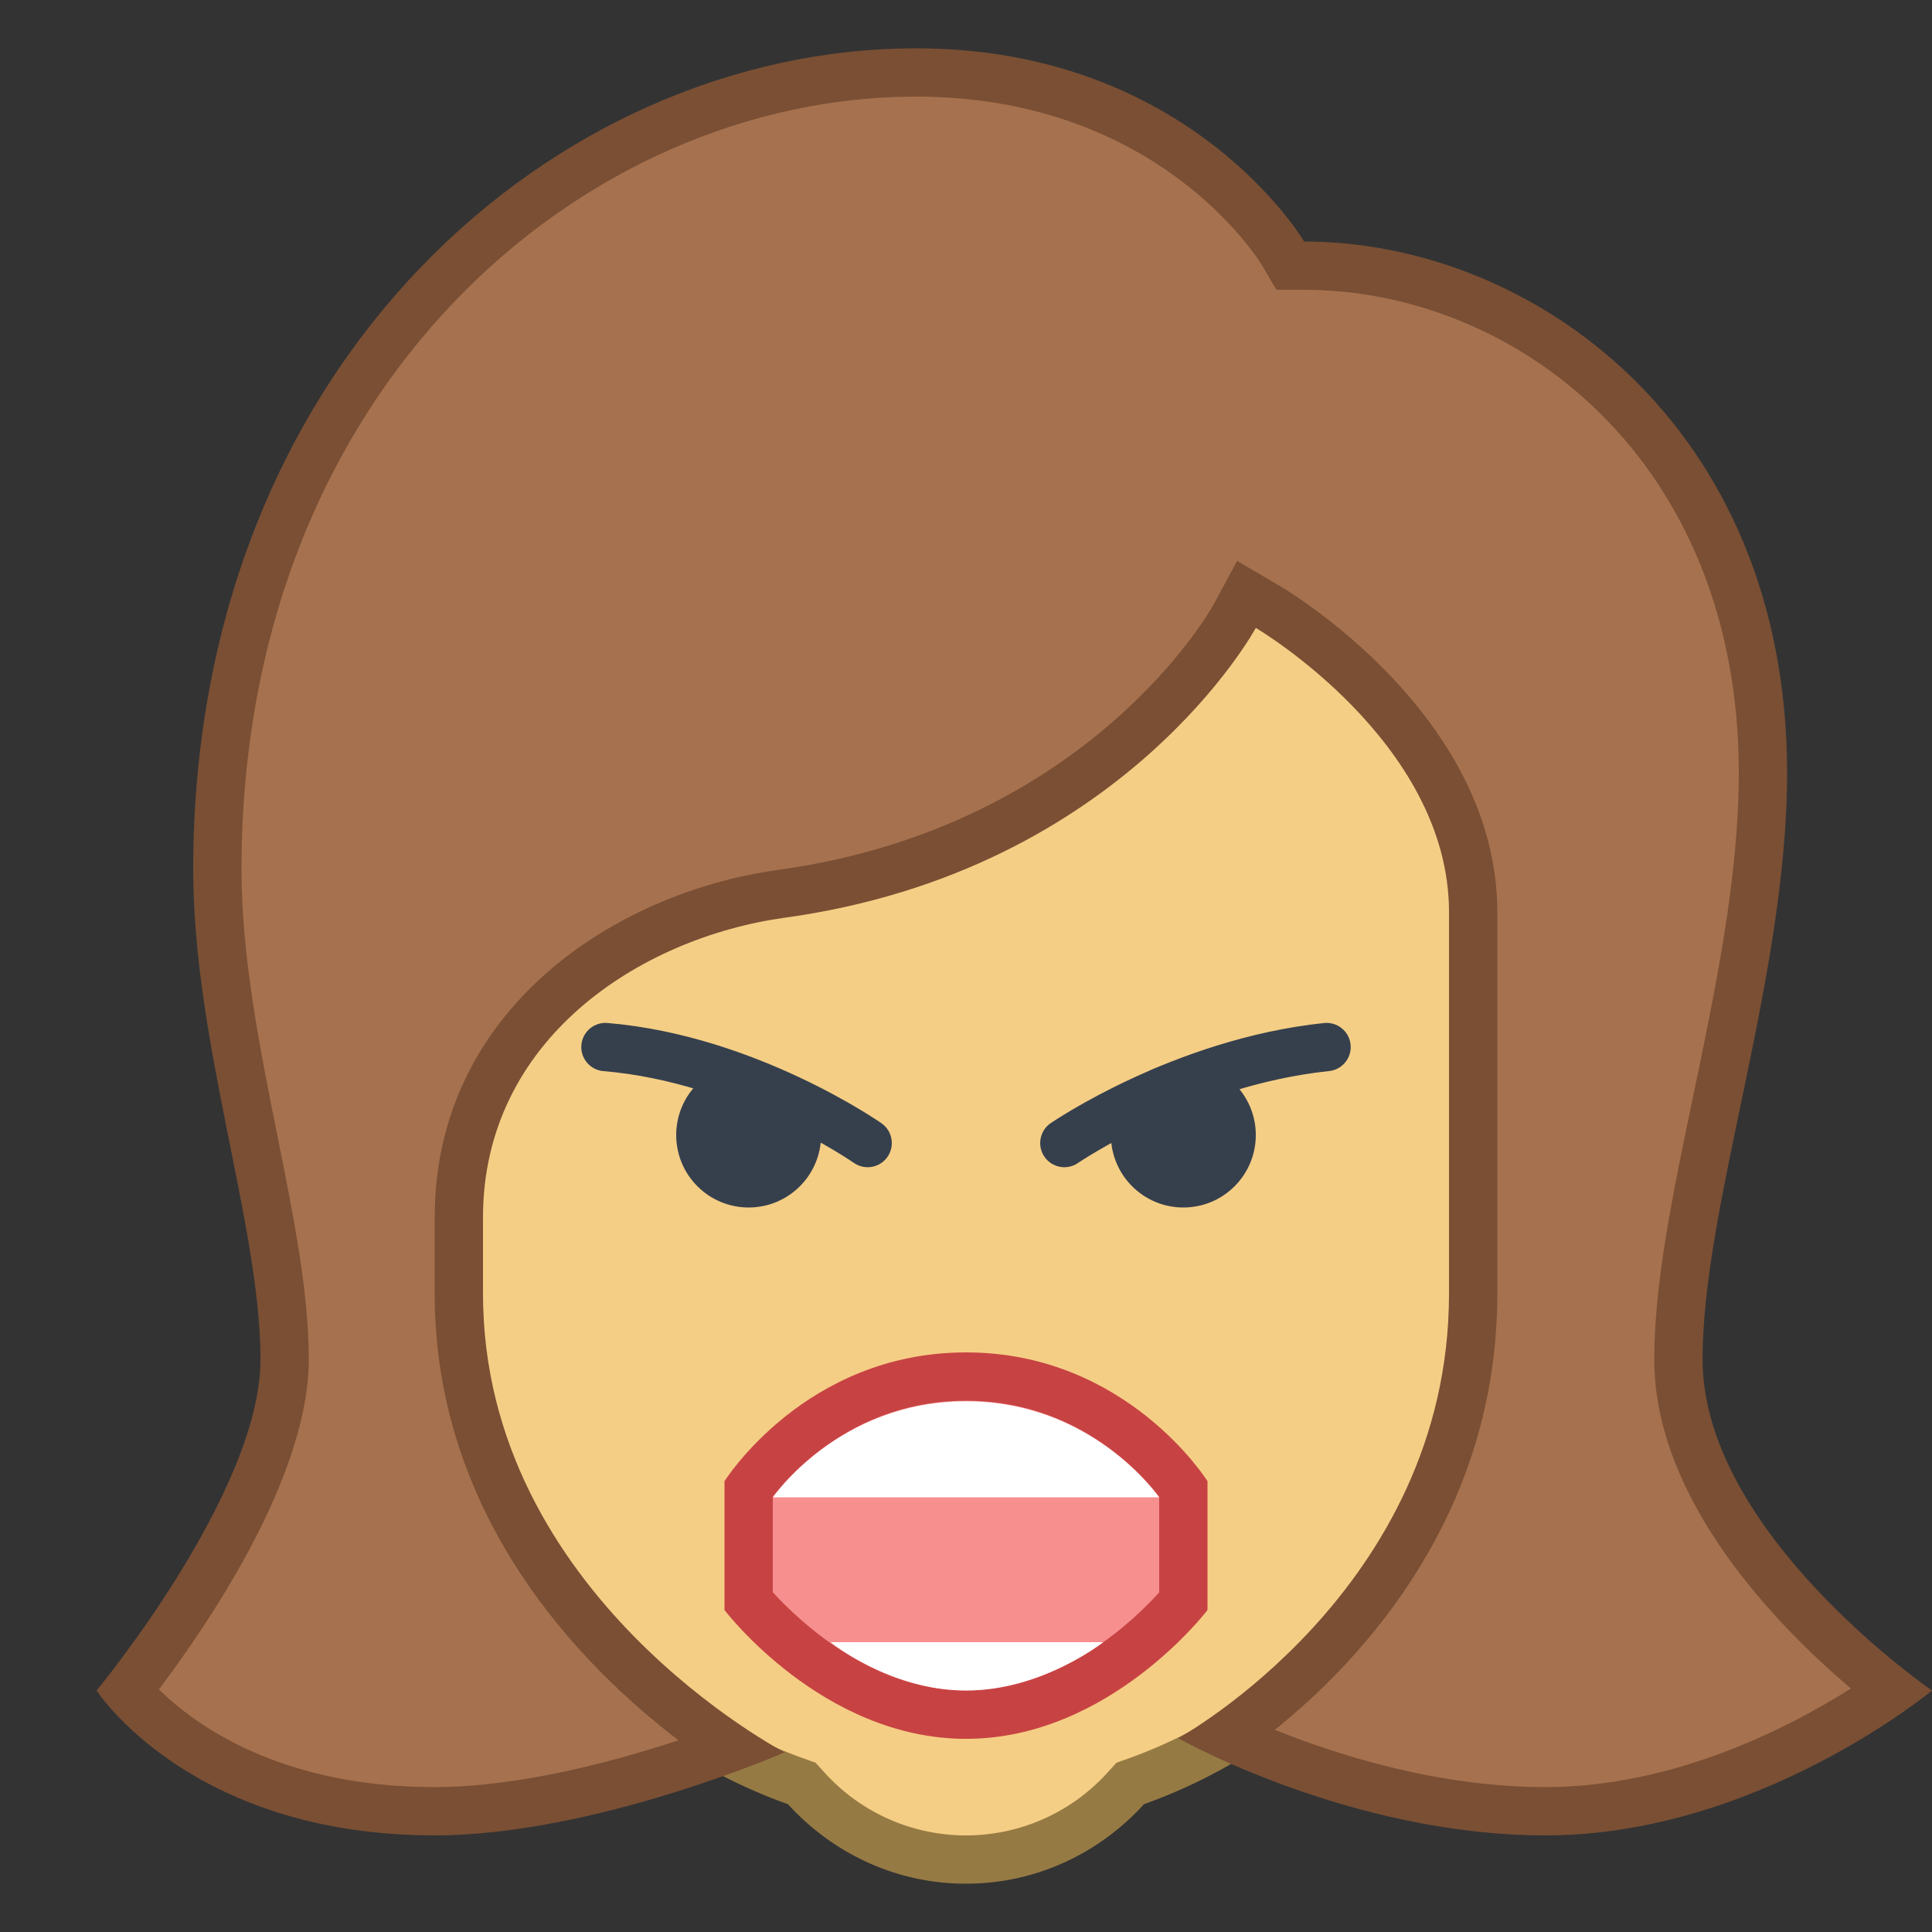
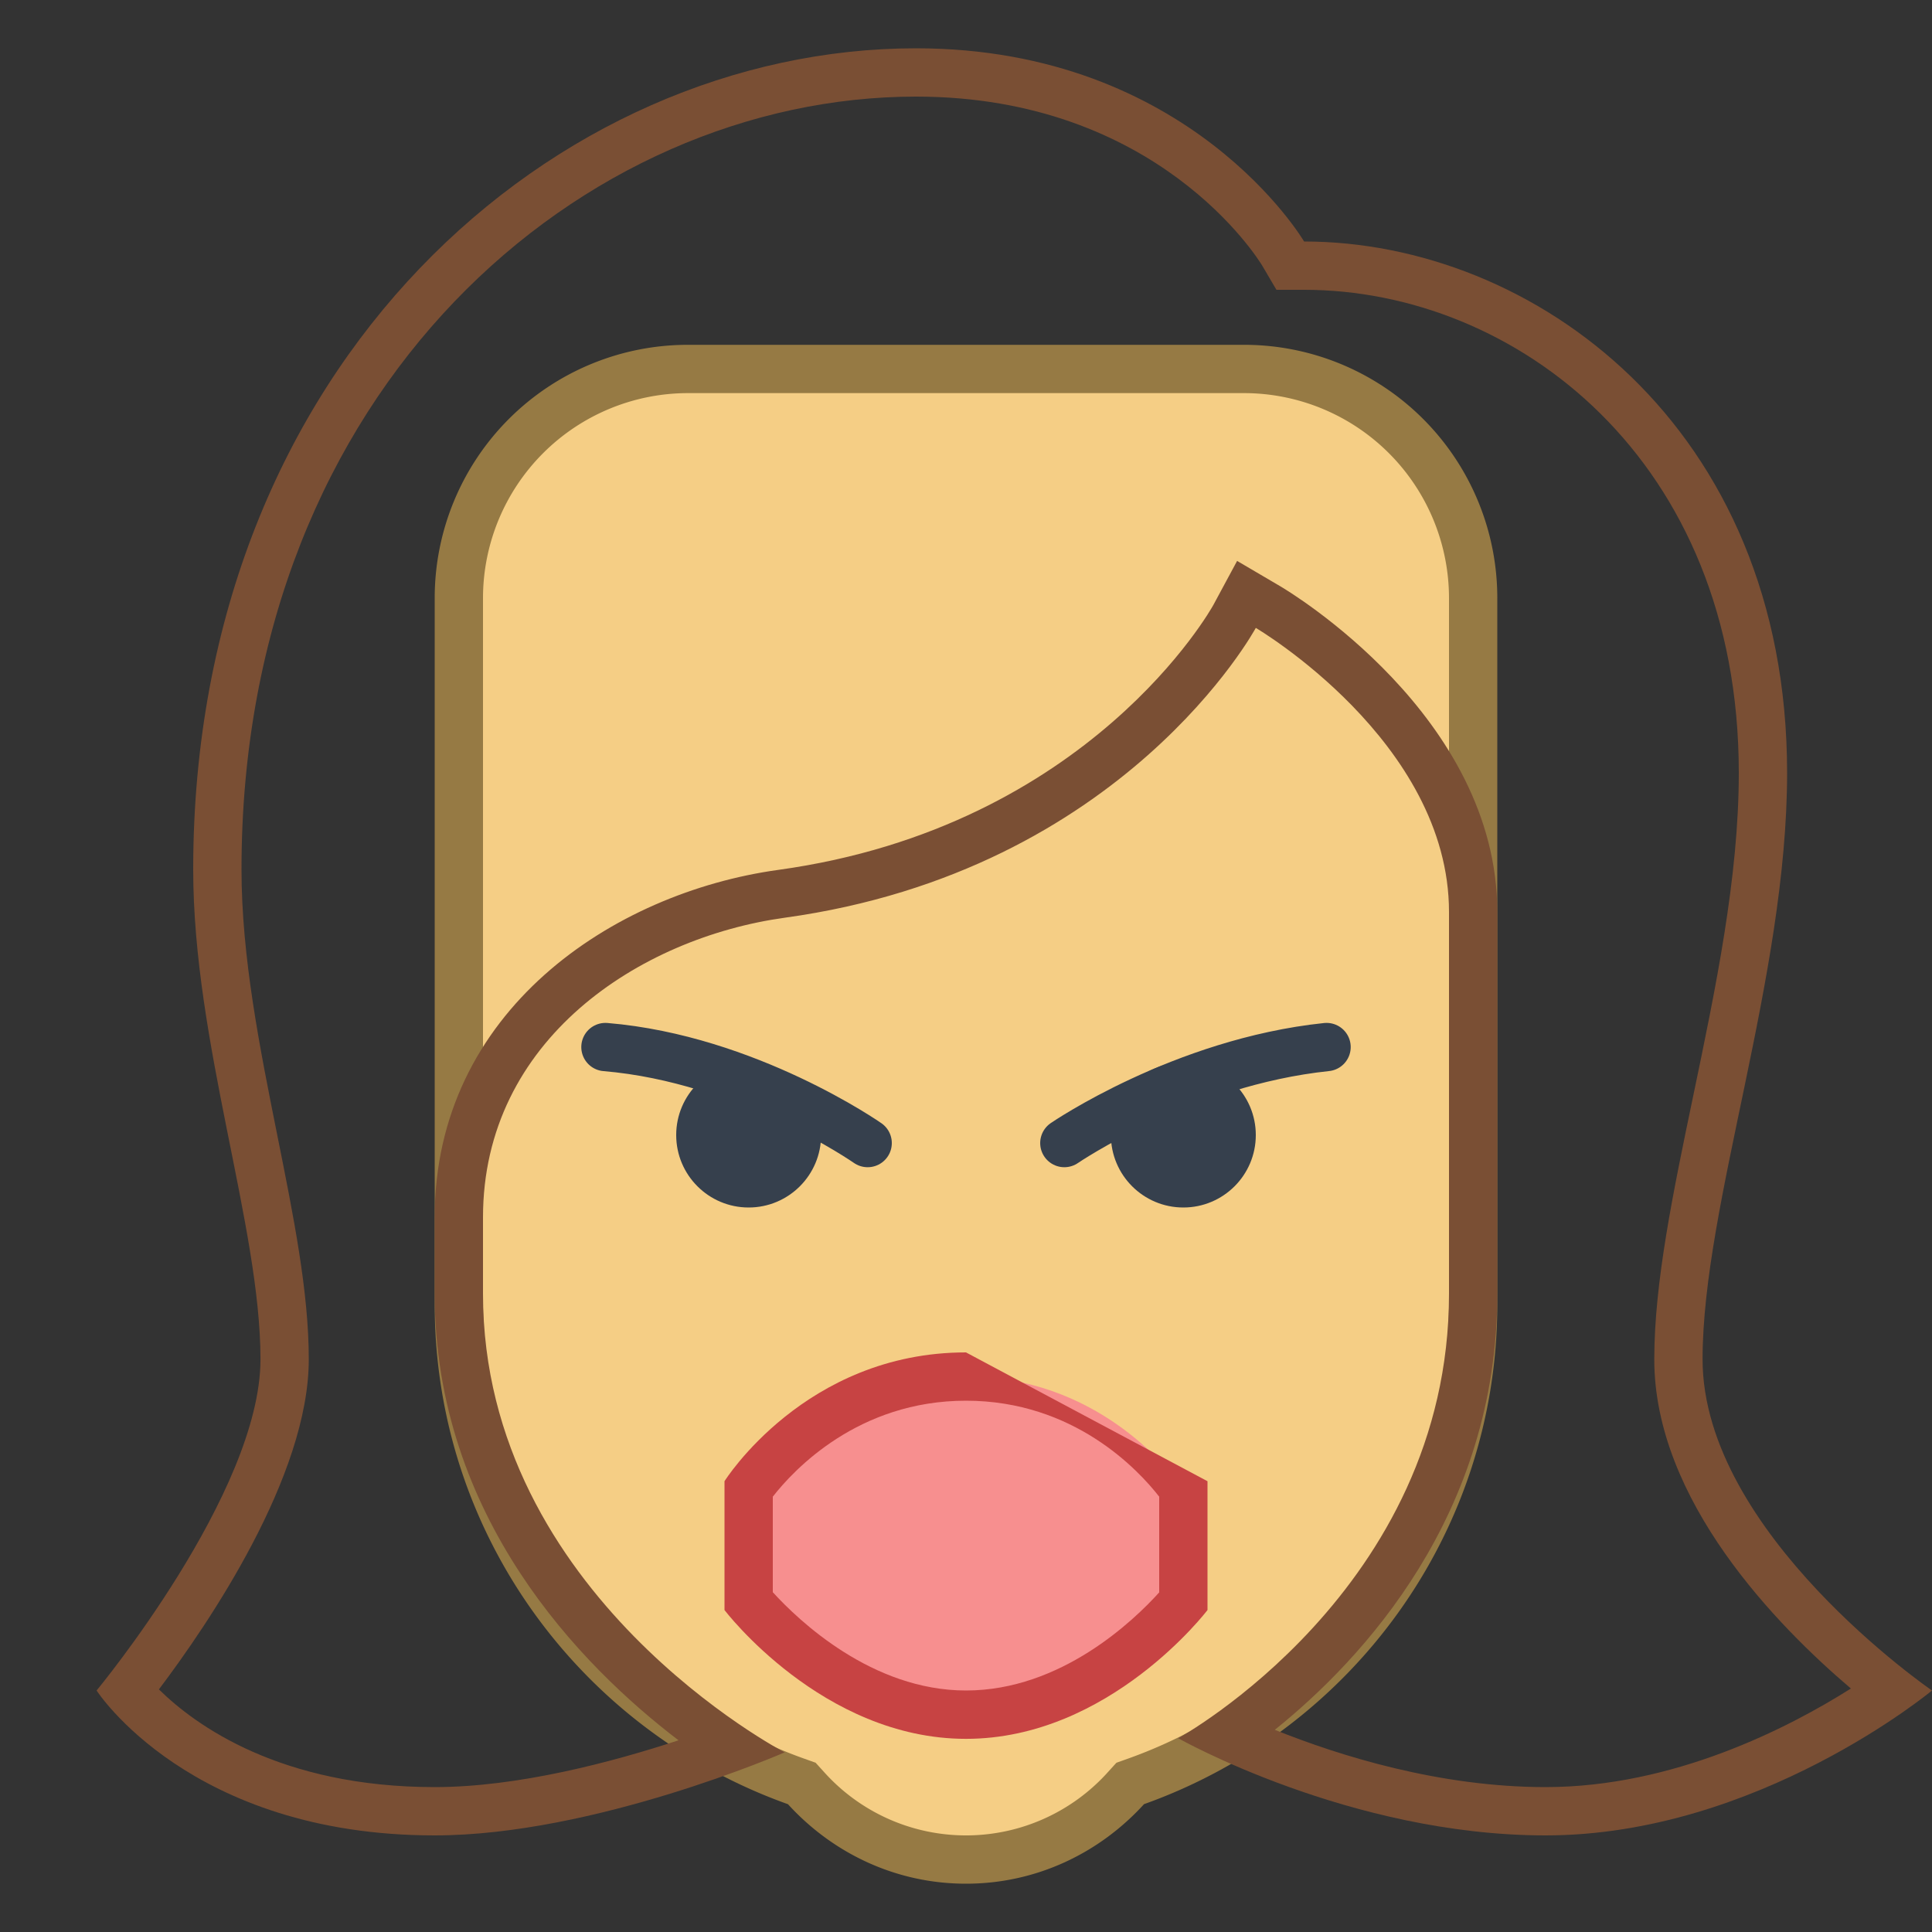
<svg xmlns="http://www.w3.org/2000/svg" viewBox="0 0 40 40">
  <rect x="0" y="0" width="40" height="40" fill="#333333" stroke="none" />
  <path d="M20 38.5a4.44 4.44 0 0 1-3.316-1.483l-.084-.092-.118-.042C12.306 35.395 9.5 31.423 9.5 27V12.381a4.747 4.747 0 0 1 4.742-4.742h11.516a4.747 4.747 0 0 1 4.742 4.742V27c0 4.423-2.806 8.395-6.982 9.883l-.118.042-.084.092A4.44 4.44 0 0 1 20 38.5z" fill="#f5ce85" />
  <path d="M25.758 8.139A4.247 4.247 0 0 1 30 12.381V27c0 4.213-2.672 7.995-6.65 9.412l-.236.084-.168.185a3.948 3.948 0 0 1-5.892-.001l-.168-.185-.236-.084A10.014 10.014 0 0 1 10 27V12.381a4.247 4.247 0 0 1 4.242-4.242h11.516m0-1H14.242A5.242 5.242 0 0 0 9 12.381V27c0 4.78 3.055 8.837 7.314 10.354C17.229 38.358 18.534 39 20 39s2.771-.642 3.686-1.647C27.945 35.836 31 31.78 31 27V12.381a5.242 5.242 0 0 0-5.242-5.242z" fill="#967a44" />
  <circle cx="24.5" cy="23.5" r="1.5" fill="#36404d" />
  <circle cx="15.5" cy="23.5" r="1.5" fill="#36404d" />
  <path d="M20 35.5c-2.342 0-4.073-1.845-4.5-2.346v-2.335c.346-.483 1.836-2.319 4.5-2.319 2.646 0 4.156 1.847 4.5 2.321v2.333c-.429.5-2.168 2.346-4.5 2.346z" fill="#f78f8f" />
-   <path d="M20 29c2.236 0 3.57 1.435 4 1.987v1.982c-.527.583-2.033 2.031-4 2.031-1.95 0-3.47-1.453-4-2.035v-1.978c.434-.556 1.767-1.987 4-1.987m0-1c-3.333 0-5 2.667-5 2.667v2.667s2.024 2.667 5 2.667 5-2.667 5-2.667v-2.667C25 30.666 23.333 28 20 28z" fill="#c74343" />
-   <path d="M23.996 31S22.639 29.012 20 29.012 16.004 31 16.004 31h7.992zm-6.801 3s1.229 1 2.805 1 2.841-1 2.841-1h-5.646z" fill="#fff" />
+   <path d="M20 29c2.236 0 3.57 1.435 4 1.987v1.982c-.527.583-2.033 2.031-4 2.031-1.95 0-3.47-1.453-4-2.035v-1.978c.434-.556 1.767-1.987 4-1.987m0-1c-3.333 0-5 2.667-5 2.667v2.667s2.024 2.667 5 2.667 5-2.667 5-2.667v-2.667z" fill="#c74343" />
  <path d="M22.036 23.666s2.444-1.676 5.429-1.988m-9.501 1.988s-2.492-1.743-5.429-1.988" fill="none" stroke="#36404d" stroke-linecap="round" stroke-miterlimit="10" />
-   <path d="M32 37.5c-2.786 0-5.358-1-6.593-1.566 1.599-1.12 5.093-4.142 5.093-9.148v-7.905c0-3.774-4.073-6.21-4.247-6.312l-.446-.262-.247.455c-.026.048-2.695 4.82-9.379 5.743-3.218.444-6.682 2.73-6.682 6.699v1.582c0 5.073 3.832 8.21 5.622 9.399-1.338.494-3.9 1.315-6.121 1.315-3.864 0-5.765-1.787-6.366-2.493.807-1.034 3.258-4.381 3.258-6.864 0-1.34-.31-2.886-.638-4.521C4.884 21.772 4.5 19.86 4.5 18c0-10.328 7.354-16.5 14.464-16.5 5.314 0 7.514 3.601 7.605 3.754l.146.245L27 5.5c4.605 0 9.5 3.68 9.5 10.5 0 2.219-.486 4.549-.957 6.802-.408 1.955-.793 3.801-.793 5.341 0 3.088 3.11 5.841 4.412 6.857-1.124.787-3.946 2.5-7.162 2.5z" fill="#a6714e" />
  <path d="M18.964 2c5.008 0 7.09 3.367 7.173 3.506l.29.494H27c4.363 0 9 3.505 9 10 0 2.167-.481 4.472-.946 6.7-.413 1.981-.804 3.852-.804 5.443 0 2.921 2.545 5.52 4.071 6.816C37.021 35.78 34.643 37 32 37c-2.202 0-4.273-.65-5.606-1.186C28.211 34.353 31 31.364 31 26.786v-7.904c0-4.057-4.31-6.636-4.493-6.744l-.894-.525-.492.913c-.025.046-2.546 4.592-9.007 5.484C12.687 18.483 9 20.936 9 25.204v1.582c0 4.629 3.035 7.71 5.048 9.245C12.671 36.484 10.722 37 9 37c-3.192 0-4.955-1.279-5.71-2.023 1.022-1.354 3.103-4.407 3.103-6.834 0-1.39-.315-2.959-.648-4.619C5.379 21.698 5 19.811 5 18 5 7.985 12.1 2 18.964 2m0-1C11.53 1 4 7.471 4 18c0 3.586 1.393 7.382 1.393 10.143S2 35 2 35s1.925 3 7 3c3.303 0 7.246-1.719 7.246-1.719S10 33.035 10 26.786v-1.582c0-3.678 3.242-5.788 6.25-6.204 7.038-.972 9.75-6 9.75-6s4 2.35 4 5.882v7.904c0 6.13-5.607 9.202-5.607 9.202S27.945 38 32 38c4.392 0 8-3 8-3s-4.75-3.254-4.75-6.857c0-3.201 1.75-7.9 1.75-12.143 0-7.196-5.274-11-10-11 0 0-2.348-4-8.036-4z" fill="#7a4f34" />
</svg>